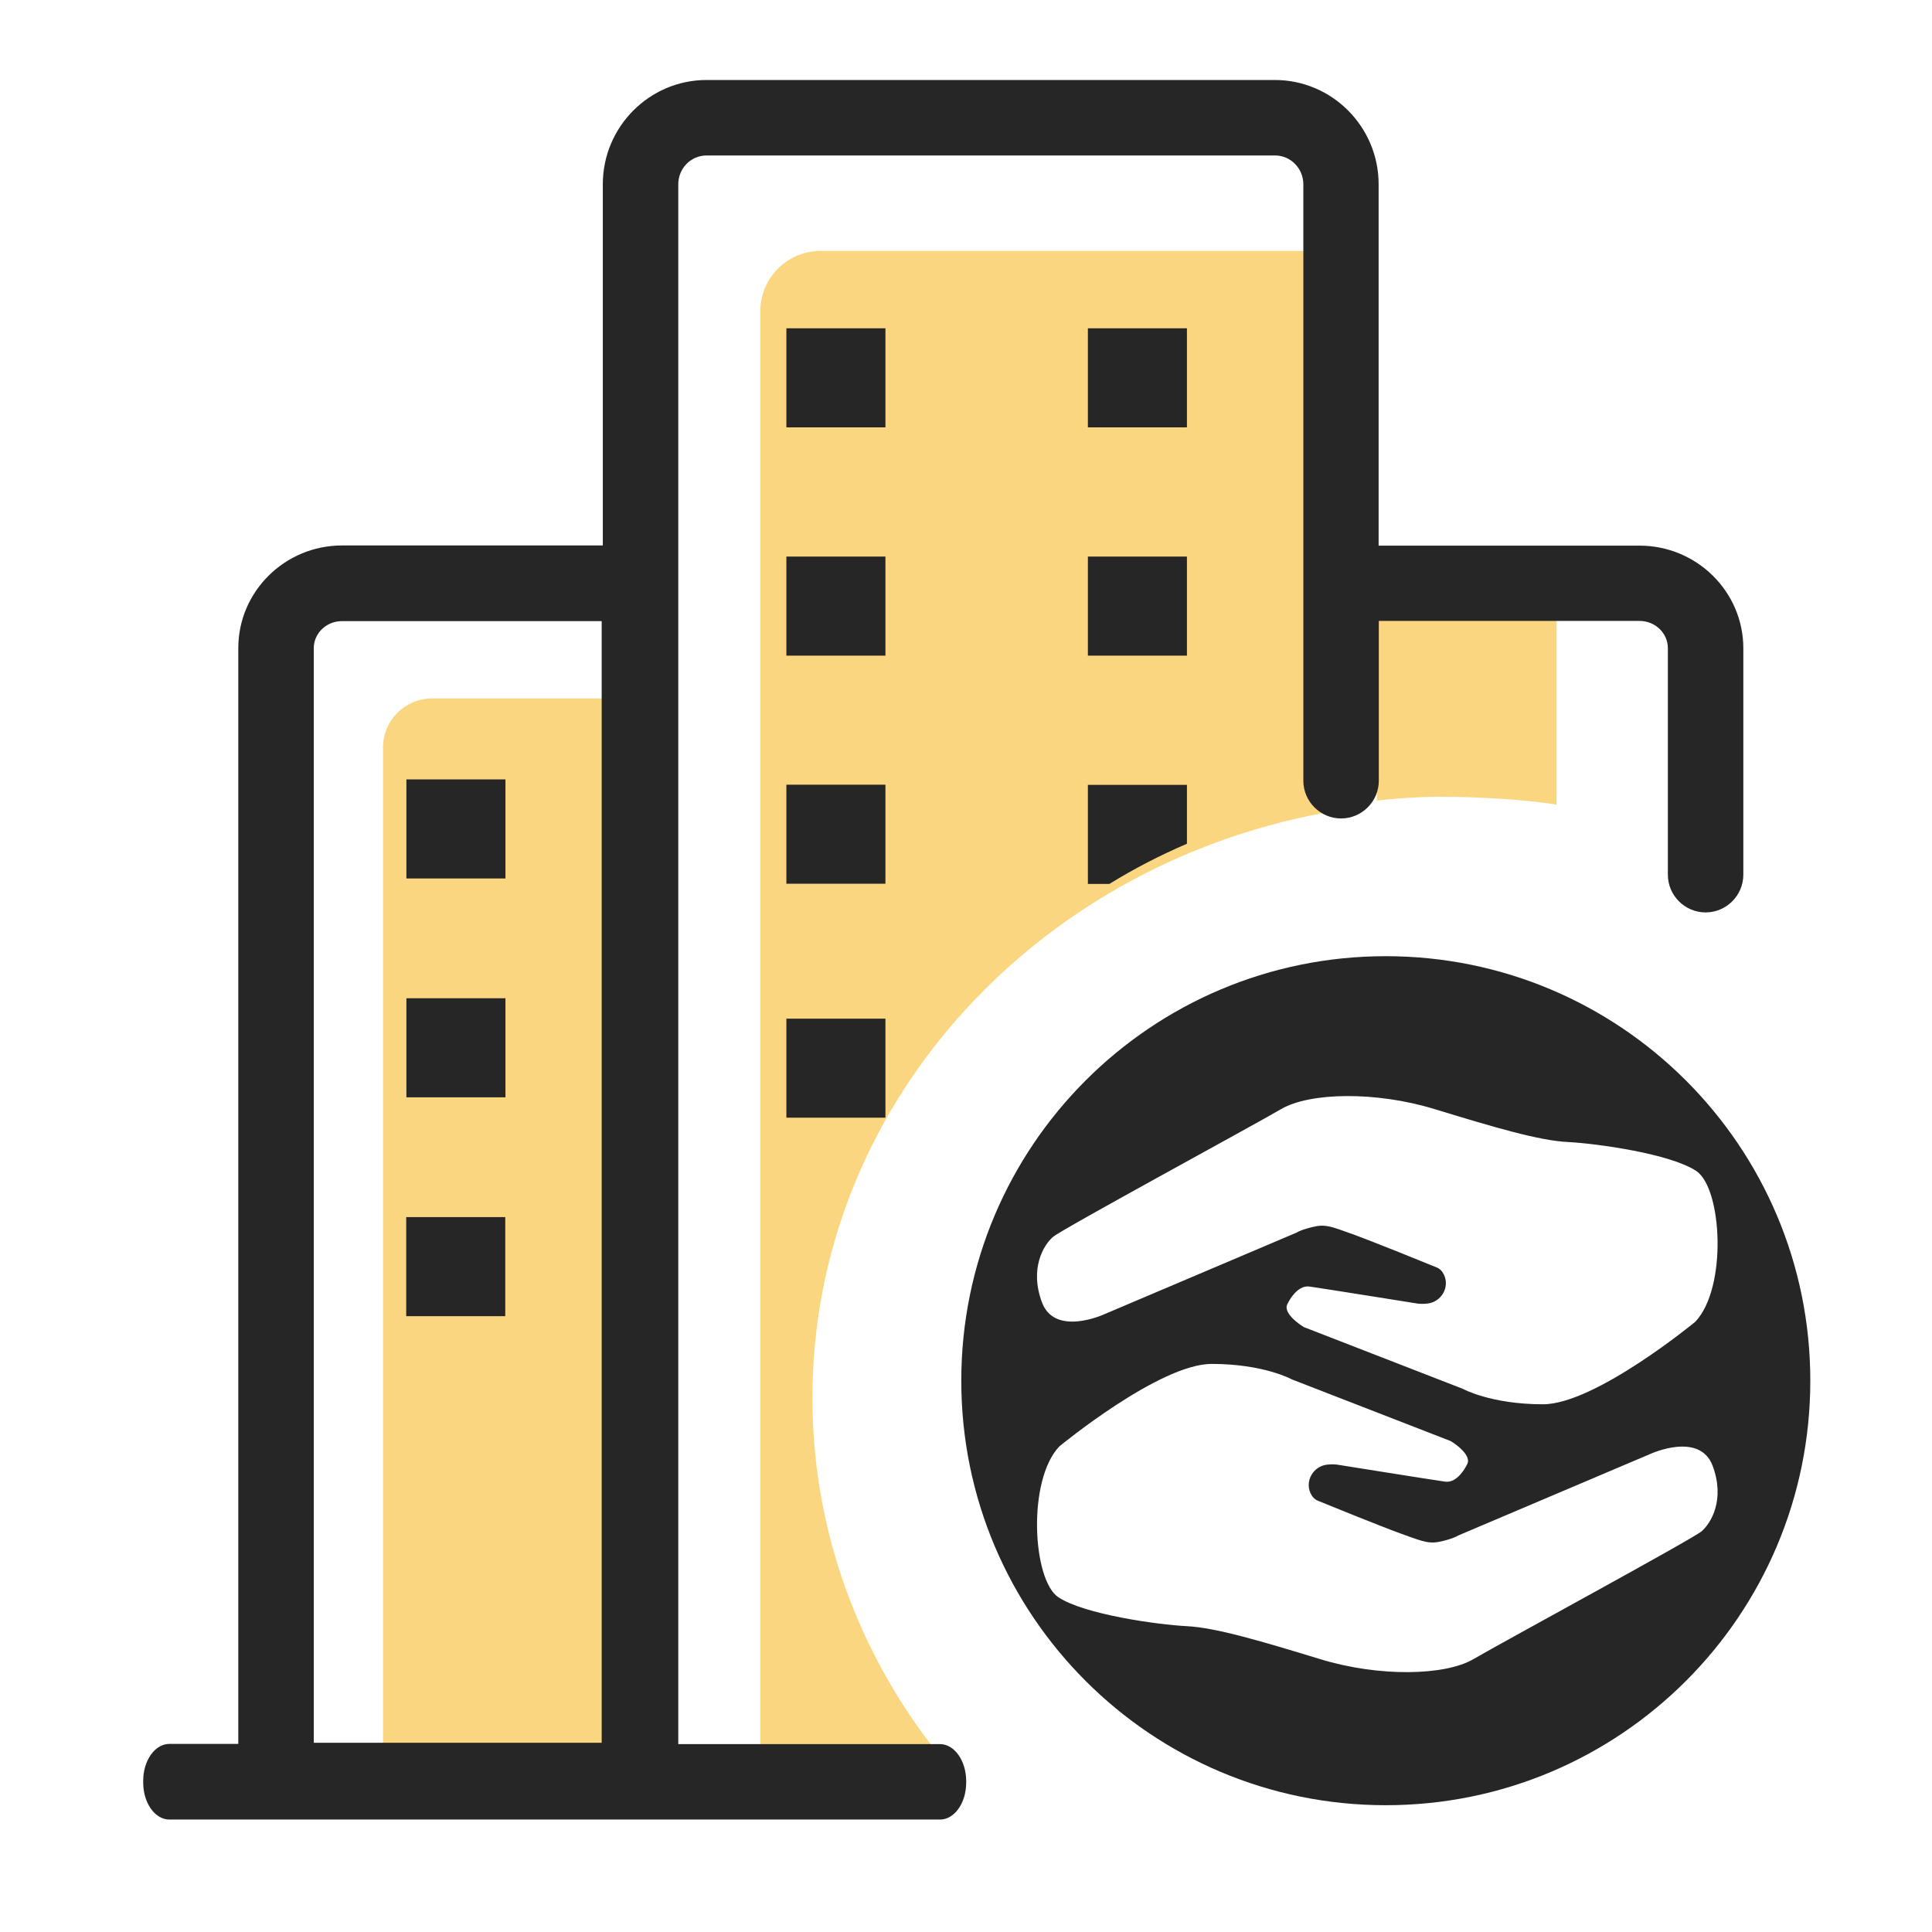
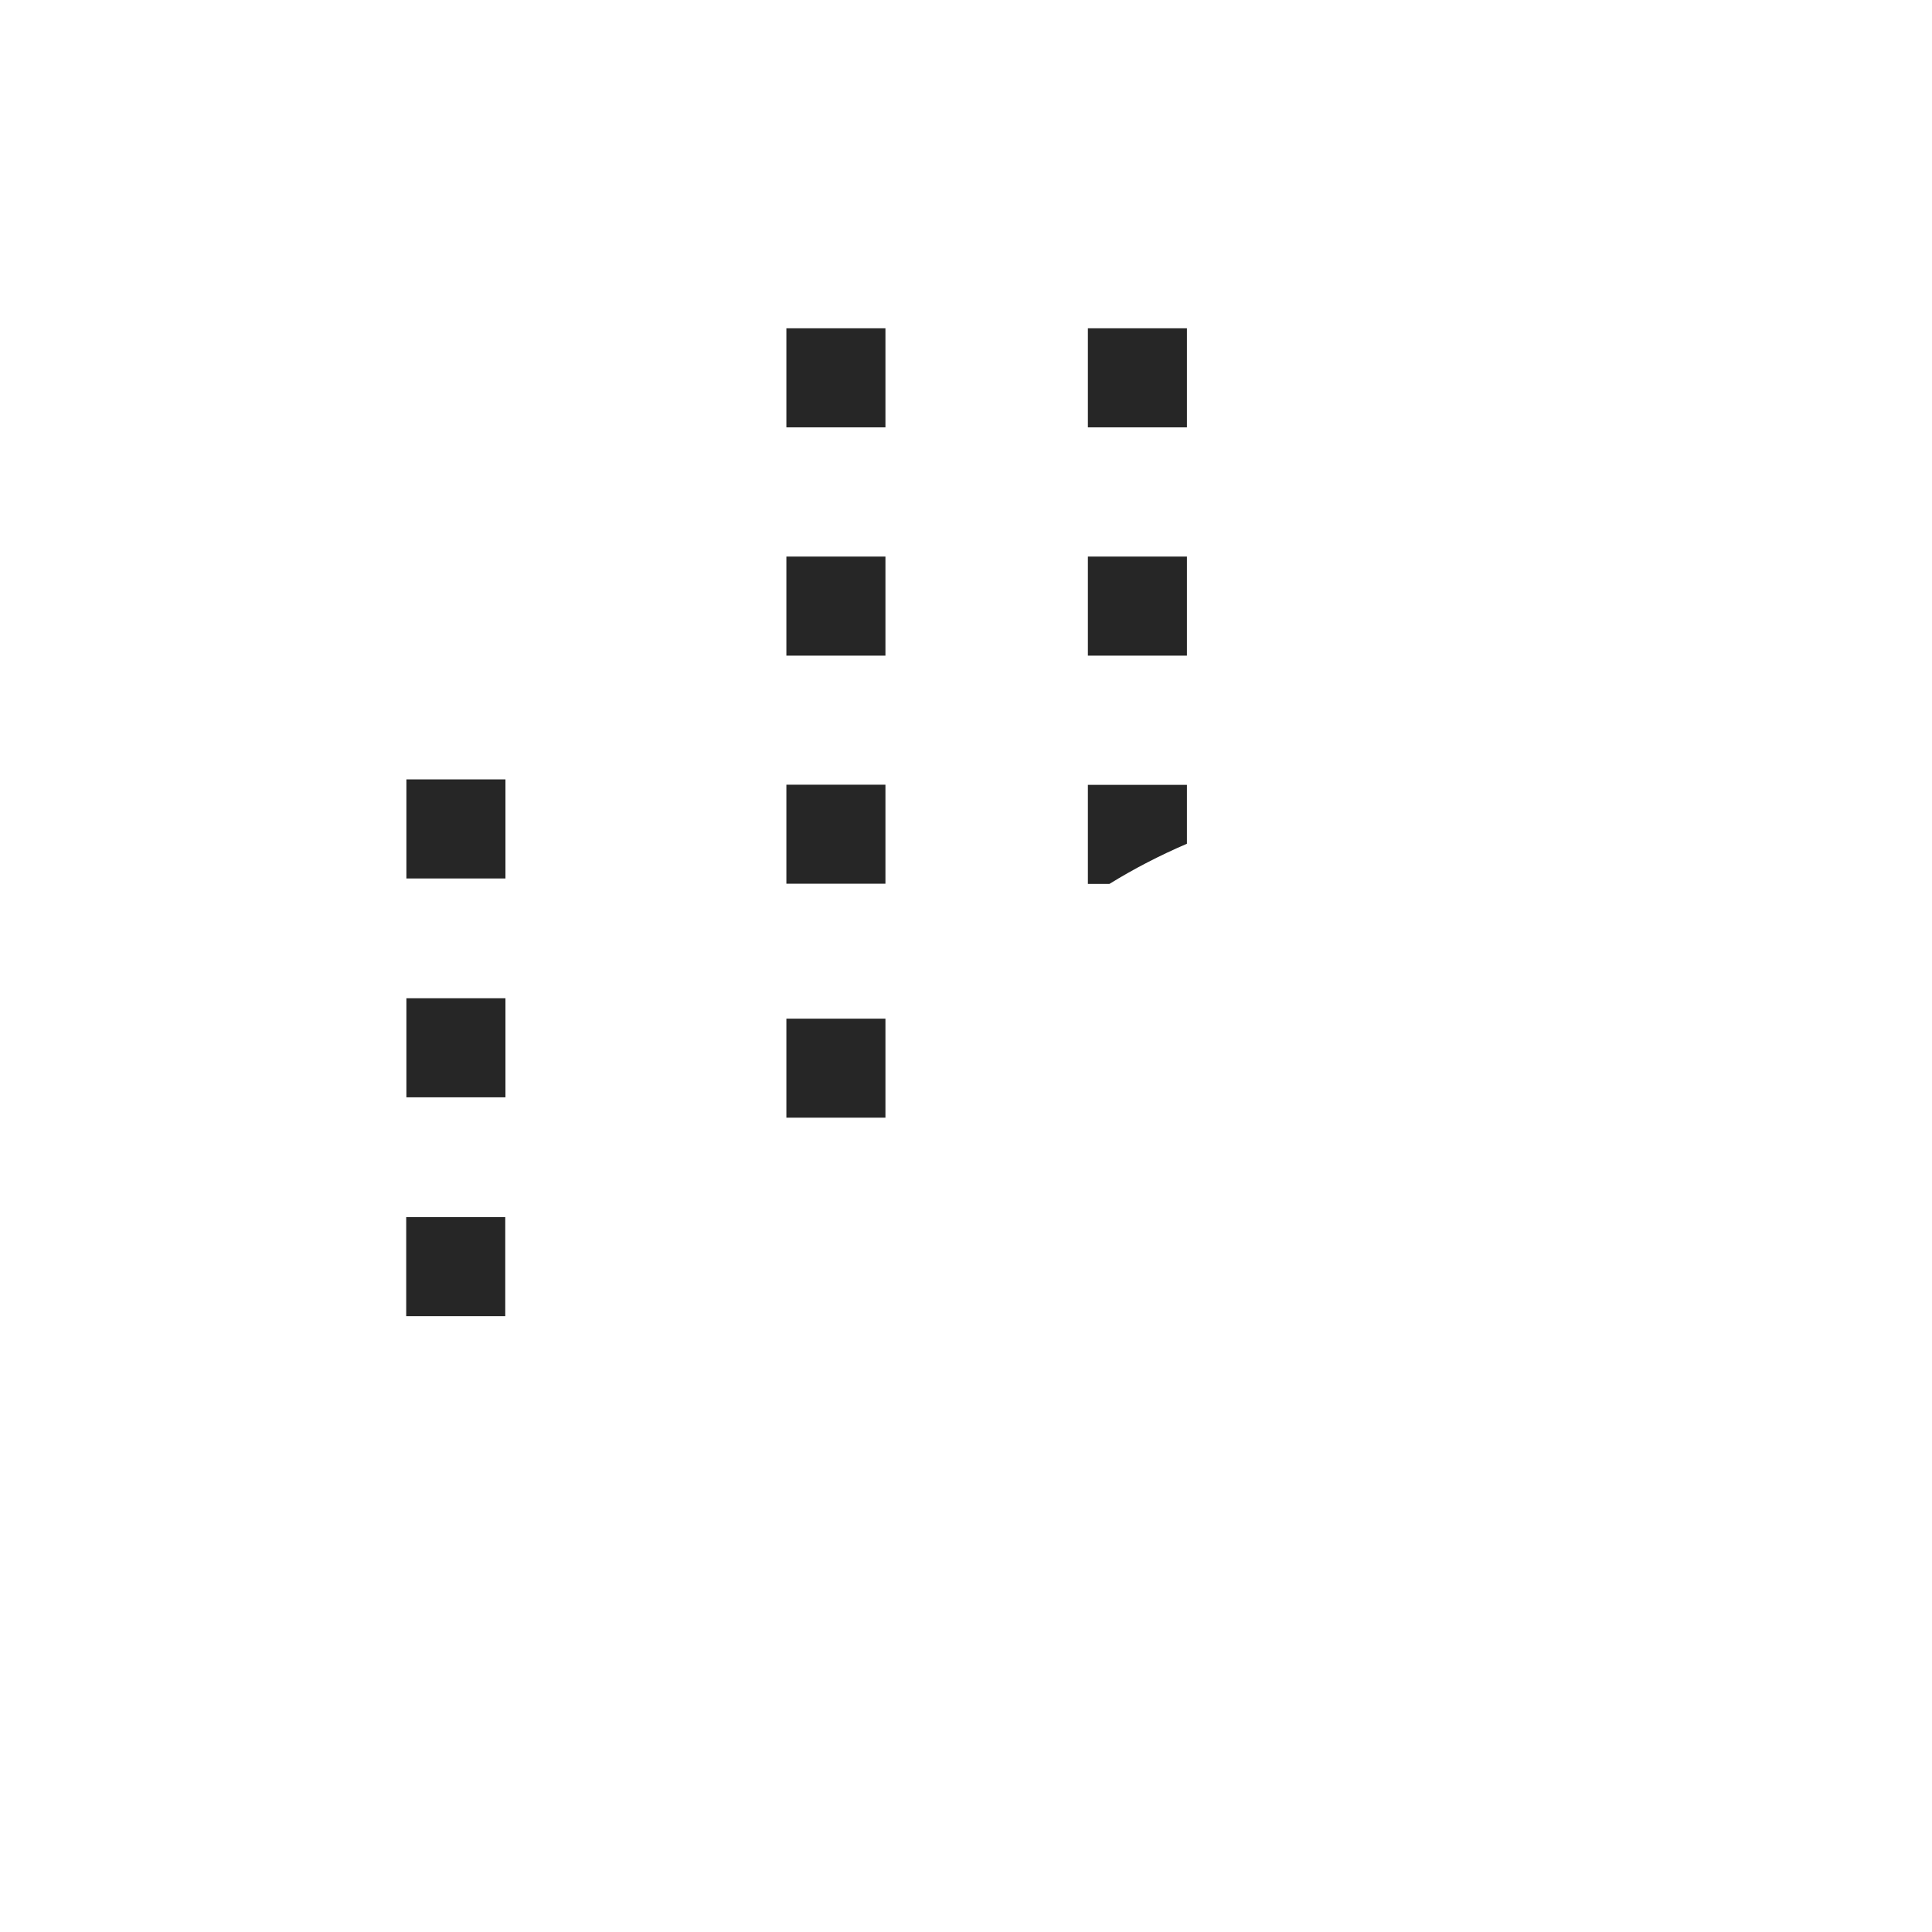
<svg xmlns="http://www.w3.org/2000/svg" width="800px" height="800px" viewBox="0 0 1024 1024" class="icon" version="1.1">
-   <path d="M434.9 133h266v298c-154.2 29-270.3 156.7-270.3 309.9 0 77.3 29.6 148.1 78.7 203H403v-779c0-17.6 14.3-31.9 31.9-31.9zM338.1 932.1H203V396.2c0-14.3 11.6-26 26-26h109.1v561.9zM825 314v112.5c-16.5-2.8-43.3-4.2-60.5-4.2-11.7 0-23.3 0.7-34.7 2V314H825z" fill="#fbd681" />
-   <path d="M734.5 506.8c-124.3 0-225 100.7-225 225s100.7 225 225 225 225-100.7 225-225-100.8-225-225-225zM558.1 655.6c4.9-4.2 104.2-58 121-67.8 15.1-8.8 50-9.5 81.1 0s55.6 16.8 70.9 17.5c15.4 0.8 54.1 6.2 67.9 15.3 13.8 9.1 16.6 62.1-0.5 80 0 0-53 43.7-80.7 43.7s-42.5-8.2-42.5-8.2l-84.2-32.7s-9.2-5.4-9.2-10.6c0-0.5 0.3-1.5 0.7-2.1 0 0 4.6-9.8 11.5-8.8 7.7 1.1 57.1 9 57.1 9s2.5 0.4 5.5 0c7.2-0.9 11.7-8.5 8.7-15.1-0.8-1.7-2-3.3-4.1-4.1-6.1-2.5-32.2-13.1-44.2-17.5-12-4.3-14.8-5.6-22.1-3.7-2.6 0.7-5.4 1.4-8 2.9l-102 43.3s-25.8 11.8-32.7-6.3c-6.8-18.1 0.9-30.6 5.8-34.8z m343.8 156c-4.9 4.2-104.2 58-121 67.8-15.1 8.8-50 9.5-81.1 0s-55.6-16.8-70.9-17.5c-15.4-0.8-54.1-6.2-67.9-15.3-13.8-9.1-16.6-62.1 0.5-80 0 0 53-43.7 80.7-43.7s42.5 8.2 42.5 8.2l84.2 32.7s9.2 5.4 9.2 10.6c0 0.5-0.3 1.5-0.7 2.1 0 0-4.6 9.8-11.5 8.8-7.7-1.1-57.1-9-57.1-9s-2.5-0.4-5.5 0c-7.2 0.9-11.7 8.5-8.7 15.1 0.8 1.7 2 3.3 4.1 4.1 6.1 2.5 32.2 13.1 44.2 17.5 12 4.3 14.8 5.6 22.1 3.7 2.6-0.7 5.4-1.4 8-2.9l102-43.3s25.8-11.8 32.7 6.3c6.8 18.1-0.9 30.6-5.8 34.8z" fill="#262626" />
-   <path d="M498.2 924.4H359.5V97.7c0-8.5 6.7-15.3 15-15.3h301.3c8.3 0 15 6.9 15 15.3v316.1c0 11 9 20 20 20s20-9 20-20v-84.7H869c8.3 0 15 6.5 15 14.4v120.1c0 11 9 20 20 20s20-9 20-20v-120c0-30-24.7-54.4-55-54.4H730.7V97.7c0-30.5-24.7-55.3-55-55.3H374.5c-30.3 0-55 24.8-55 55.3v191.4H181.3c-30.3 0-55 24.4-55 54.4v580.8H89.8c-7.7 0-13.9 8.8-13.9 19.6v0.9c0 10.8 6.2 19.6 13.9 19.6h408.4c7.7 0 13.9-8.8 13.9-19.6v-0.8c0-10.8-6.3-19.6-13.9-19.6zM166.3 343.6c0-8 6.7-14.4 15-14.4h137.6v594.5H166.3V343.6z" fill="#262626" />
  <path d="M416.8 415.9h52.5v52.5h-52.5zM416.8 539.9h52.5v52.5h-52.5zM416.8 174h52.5v52.5h-52.5zM416.8 295h52.5v52.5h-52.5zM576.6 174h52.5v52.5h-52.5zM576.6 295h52.5v52.5h-52.5zM629.1 416v31.2c-14.2 6.1-28 13.2-41.1 21.3h-11.4V416h52.5zM215.4 413.1h52.5v52.5h-52.5zM215.4 529.1h52.5v52.5h-52.5zM215.3 645.1h52.5v52.5h-52.5z" fill="#262626" />
</svg>